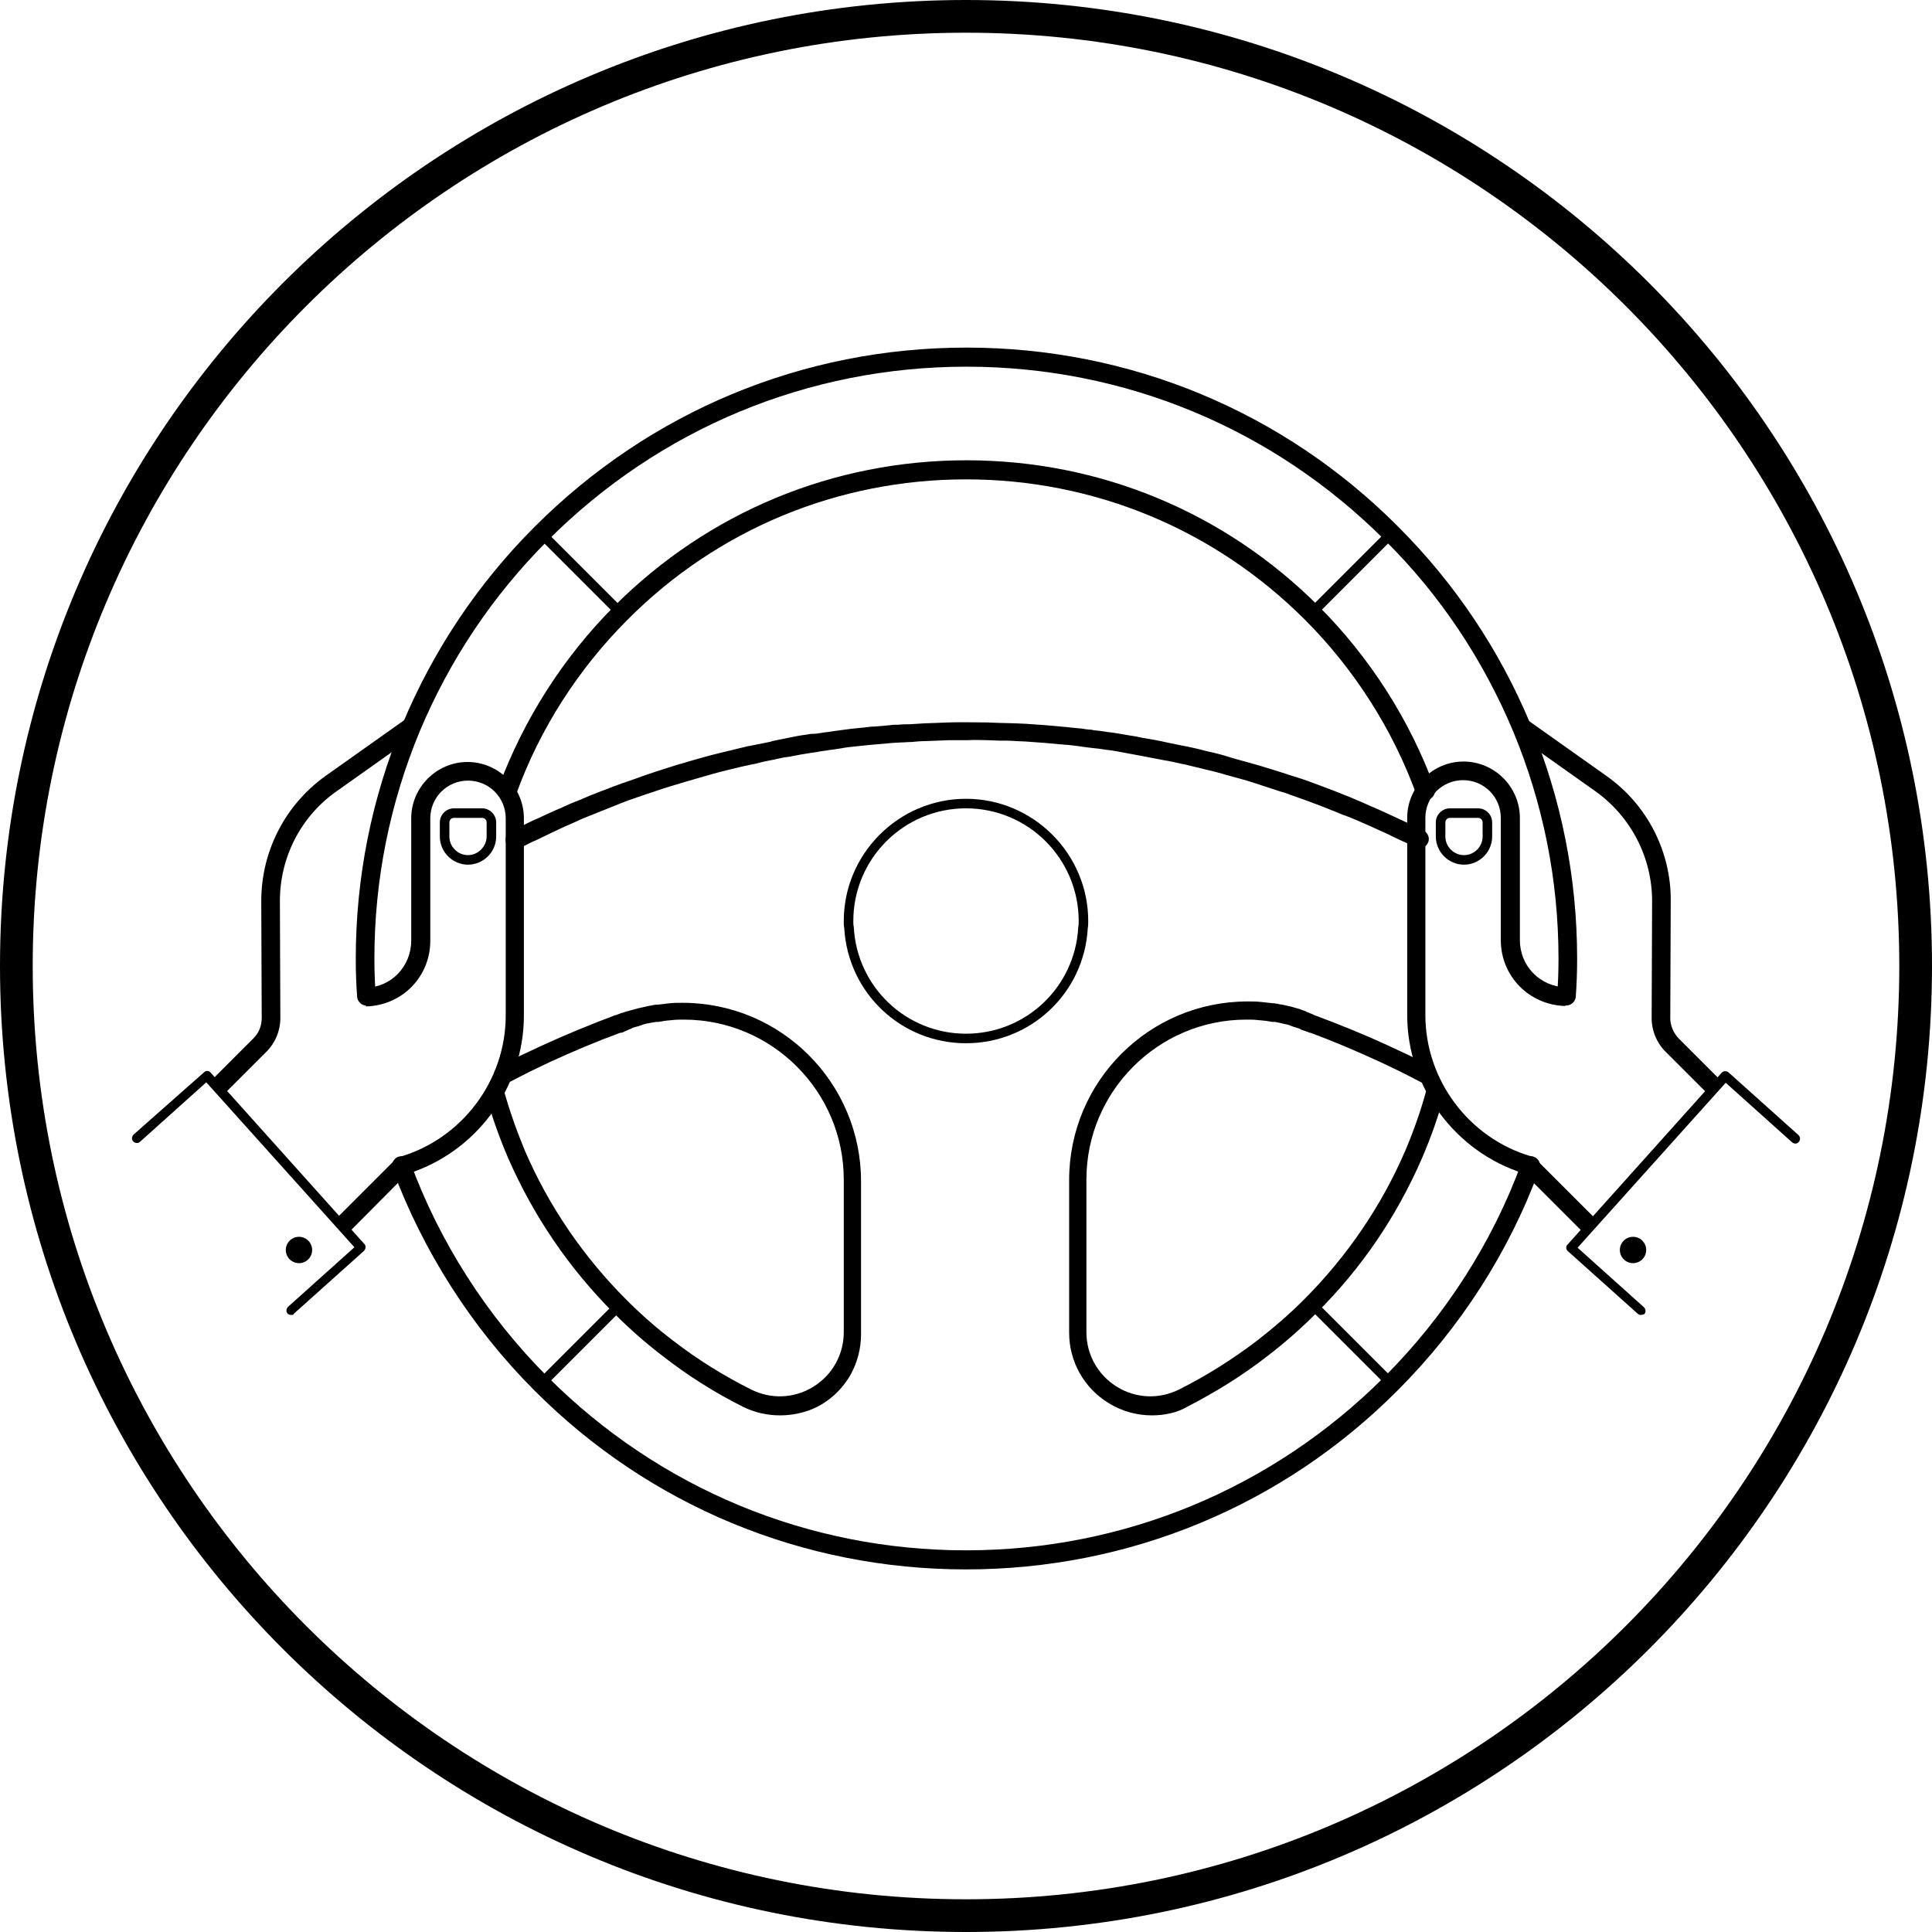
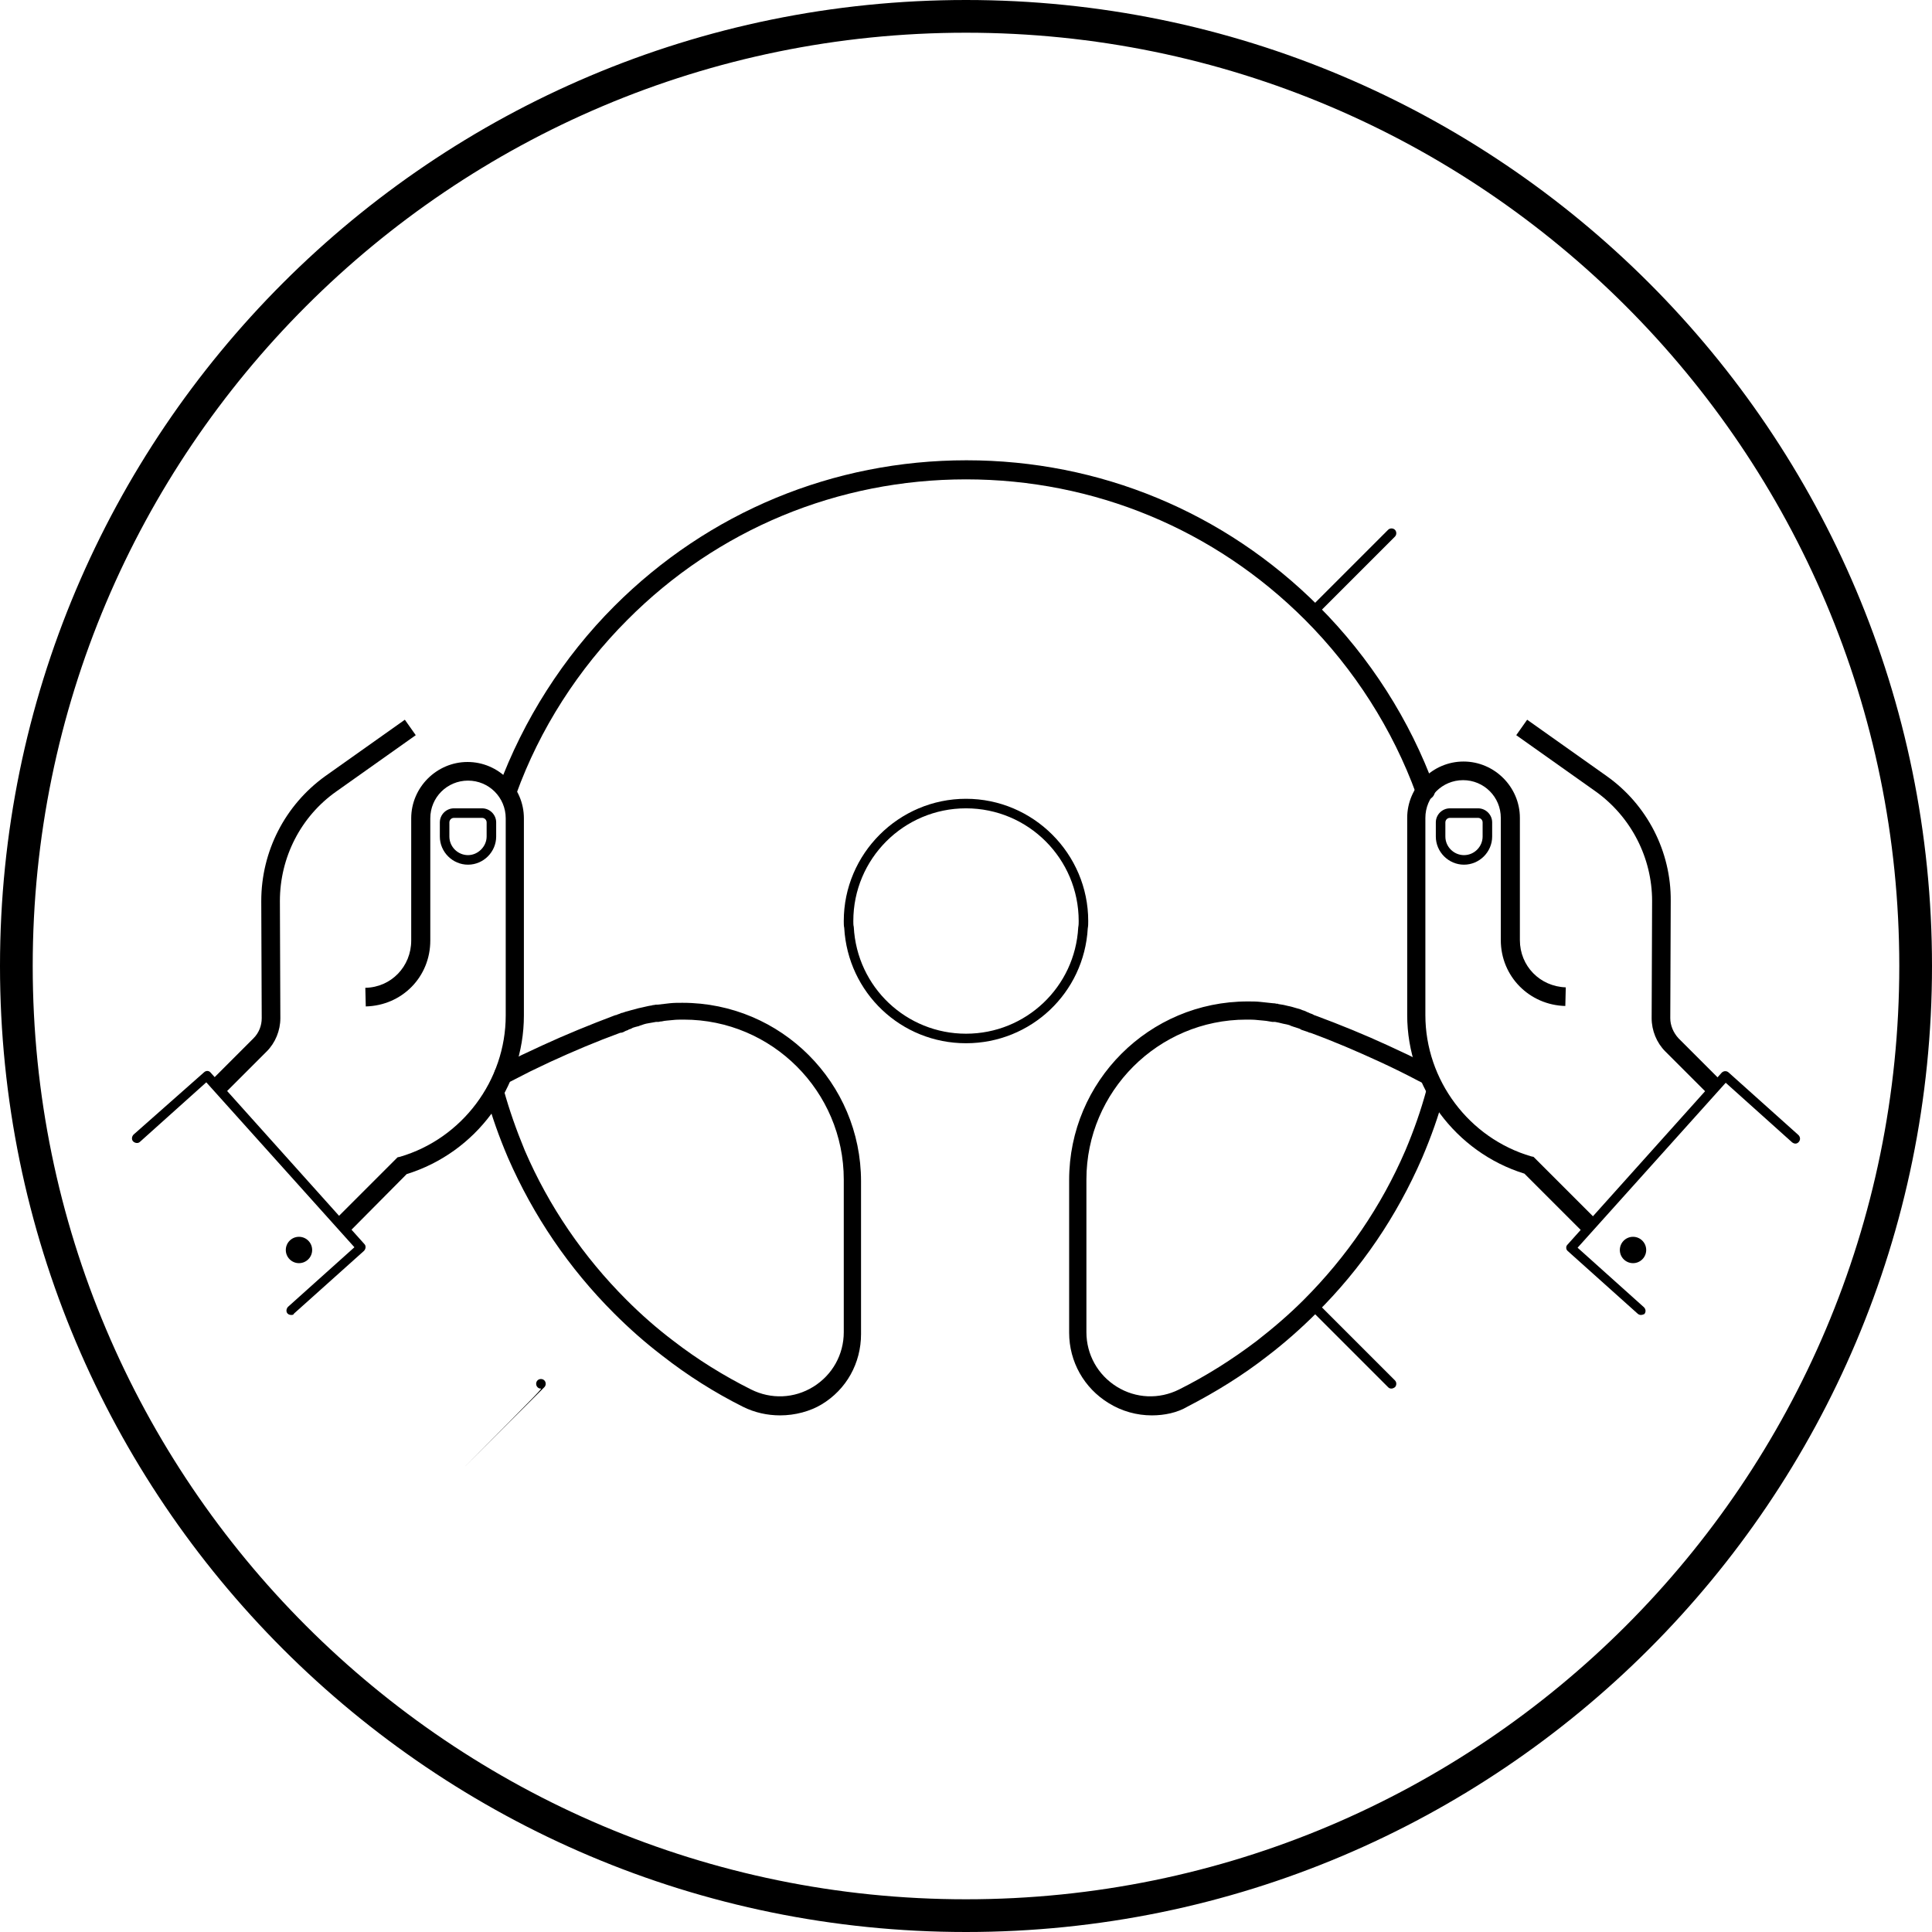
<svg xmlns="http://www.w3.org/2000/svg" version="1.1" id="Layer_1" x="0px" y="0px" viewBox="0 0 425.2 425.2" style="enable-background:new 0 0 425.2 425.2;" xml:space="preserve">
  <g>
    <g>
      <g>
        <path d="M361.1,289.4c-0.2,0-0.5-0.1-0.7-0.3L345,275.3c-0.2-0.2-0.3-0.4-0.3-0.7c0-0.3,0.1-0.5,0.3-0.7l33.9-37.8     c0.4-0.4,1-0.5,1.5-0.1l15.4,13.8c0.4,0.4,0.5,1,0.1,1.5s-1,0.5-1.5,0.1l-14.6-13.1l-32.6,36.3l14.6,13.1c0.4,0.4,0.5,1,0.1,1.5     C361.7,289.3,361.4,289.4,361.1,289.4z" />
        <path d="M375.8,240.7l-9.3-9.3c-1.9-1.9-3-4.6-3-7.3l0.1-25.8c0-9.5-4.6-18.5-12.4-24.1l-17.5-12.4l2.4-3.4l17.5,12.4     c8.9,6.3,14.2,16.6,14.1,27.5l-0.1,25.8c0,1.6,0.7,3.2,1.8,4.4l9.3,9.3L375.8,240.7z" />
        <path d="M322.2,190.3c-3.4,0-6.2-2.8-6.2-6.2V181c0-1.7,1.4-3.1,3.1-3.1h6.2c1.7,0,3.1,1.4,3.1,3.1v3.1     C328.4,187.5,325.6,190.3,322.2,190.3z M319.1,180c-0.6,0-1,0.5-1,1v3.1c0,2.3,1.9,4.1,4.1,4.1c2.3,0,4.1-1.9,4.1-4.1V181     c0-0.6-0.5-1-1-1H319.1z" />
        <path d="M348.5,271.3l-13-13c-15.2-4.7-25.8-19-25.8-34.9v-43.4c0-6.8,5.6-12.4,12.4-12.4c6.8,0,12.4,5.6,12.4,12.4v26.9     c0,5.7,4.4,10.2,10.1,10.4l-0.1,4.1c-7.9-0.2-14.2-6.5-14.2-14.5l0,0l0,0v-26.9c0-4.6-3.7-8.3-8.3-8.3c-4.6,0-8.3,3.7-8.3,8.3     v43.4c0,14.3,9.6,27.1,23.3,31.1l0.5,0.1l13.7,13.7L348.5,271.3z" />
        <circle cx="359.4" cy="275.1" r="2.9" />
      </g>
      <g>
        <path d="M64.1,289.4c-0.3,0-0.6-0.1-0.8-0.3c-0.4-0.4-0.3-1.1,0.1-1.5L78,274.5l-32.6-36.3l-14.6,13.1c-0.4,0.4-1.1,0.3-1.5-0.1     c-0.4-0.4-0.3-1.1,0.1-1.5L44.9,236c0.2-0.2,0.5-0.3,0.7-0.3c0.3,0,0.5,0.1,0.7,0.3l33.9,37.8c0.4,0.4,0.3,1.1-0.1,1.5     l-15.4,13.8C64.6,289.4,64.3,289.4,64.1,289.4z" />
        <path d="M49.4,240.7l-2.9-2.9l9.3-9.3c1.2-1.2,1.8-2.8,1.8-4.4l-0.1-25.8c0-10.9,5.2-21.1,14.1-27.5l17.5-12.4l2.4,3.4L74,174.2     c-7.8,5.5-12.4,14.5-12.4,24.1l0.1,25.8c0,2.7-1.1,5.4-3,7.3L49.4,240.7z" />
        <path d="M103,190.3c-3.4,0-6.2-2.8-6.2-6.2V181c0-1.7,1.4-3.1,3.1-3.1h6.2c1.7,0,3.1,1.4,3.1,3.1v3.1     C109.2,187.5,106.4,190.3,103,190.3z M99.9,180c-0.6,0-1,0.5-1,1v3.1c0,2.3,1.9,4.1,4.1,4.1s4.1-1.9,4.1-4.1V181c0-0.6-0.5-1-1-1     H99.9z" />
        <path d="M76.7,271.3l-2.9-2.9l13.7-13.7l0.5-0.1c13.7-4,23.3-16.8,23.3-31.1v-43.4c0-4.6-3.7-8.3-8.3-8.3c-4.6,0-8.3,3.7-8.3,8.3     v26.9c0,8-6.2,14.3-14.2,14.5l-0.1-4.1c5.7-0.1,10.1-4.7,10.1-10.4v-26.9c0-6.8,5.6-12.4,12.4-12.4s12.4,5.6,12.4,12.4v43.4     c0,16-10.6,30.2-25.8,34.9L76.7,271.3z" />
        <circle cx="65.8" cy="275.1" r="2.9" />
      </g>
      <g>
-         <path d="M212.6,345.4c-35.9,0-69.7-14-95-39.4c-13.7-13.7-24.5-30.6-31.2-48.7c-0.4-1.1,0.2-2.3,1.2-2.7c1.1-0.4,2.3,0.2,2.7,1.2     c6.4,17.5,16.9,33.9,30.2,47.2c24.6,24.6,57.3,38.2,92.1,38.2c34.8,0,67.5-13.6,92.1-38.2c13.3-13.3,23.8-29.6,30.2-47.2     c0.4-1.1,1.6-1.6,2.7-1.2c1.1,0.4,1.6,1.6,1.2,2.7c-6.6,18.1-17.4,34.9-31.2,48.7C282.3,331.4,248.5,345.4,212.6,345.4z      M344.7,221.3c0,0-0.1,0-0.1,0c-1.1-0.1-2-1.1-1.9-2.2c0.2-2.6,0.3-5.3,0.3-8.1c0-17.4-3.4-34.2-10-50.1     c-6.6-15.7-16-29.9-28.2-42c-24.6-24.6-57.3-38.2-92.1-38.2c-34.8,0-67.5,13.6-92.1,38.2c-12.2,12.2-21.6,26.3-28.2,42     c-6.6,15.9-10,32.7-10,50.1c0,2.8,0.1,5.5,0.3,8.1c0.1,1.1-0.8,2.1-1.9,2.2c-1.1,0.1-2.1-0.8-2.2-1.9c-0.2-2.7-0.3-5.5-0.3-8.4     c0-17.9,3.5-35.3,10.3-51.7c6.8-16.2,16.5-30.8,29.1-43.4c25.4-25.4,59.1-39.4,95-39.4c35.9,0,69.7,14,95,39.4     c12.5,12.5,22.3,27.1,29.1,43.4c6.8,16.4,10.3,33.8,10.3,51.7c0,2.9-0.1,5.7-0.3,8.4C346.7,220.5,345.7,221.3,344.7,221.3z      M113.3,186.9c-0.7,0-1.5-0.4-1.8-1.1c-0.5-1-0.2-2.3,0.9-2.8c0.8-0.4,1.7-0.9,2.5-1.3l0.5-0.2c1-0.5,2-1,3-1.4     c1.7-0.8,3.4-1.6,5.1-2.3c1.3-0.6,2.6-1.2,4-1.7c1-0.4,2-0.9,3.1-1.3c1-0.4,2-0.8,3.1-1.2c2-0.8,4-1.5,6.1-2.2     c1-0.4,2-0.7,3.1-1.1c2-0.7,4.1-1.3,6.2-2c1.1-0.3,2.1-0.6,3.1-0.9c2.1-0.6,4.2-1.2,6.3-1.7c2-0.5,4.1-1,6.2-1.5c0,0,0.1,0,0.1,0     l0,0c1.5-0.3,3-0.6,4.5-0.9c0.1,0,0.4-0.1,0.7-0.2l1.4-0.3c1-0.2,2-0.4,3-0.6c1-0.2,2-0.4,3-0.5c0.5-0.1,1-0.2,1.6-0.2l0.3,0     c1-0.1,1.9-0.3,2.9-0.4c0.7-0.1,1.4-0.2,2.1-0.3c1-0.1,2-0.3,3-0.4l3-0.3c0.8-0.1,1.5-0.2,2.2-0.2c1.1-0.1,2.2-0.2,3.4-0.3     c0.6-0.1,1.3-0.1,1.9-0.1c0.8-0.1,1.6-0.1,2.4-0.1c1.1-0.1,2.1-0.1,3.2-0.2c0.9,0,1.9-0.1,2.8-0.1l2.5-0.1c2.8-0.1,5.6,0,8.4,0     l2.7,0.1c1.3,0,2.6,0.1,3.8,0.1l2.2,0.1c1.5,0.1,2.9,0.2,4.3,0.3c1.1,0.1,2.2,0.2,3.3,0.3c1.5,0.1,2.8,0.3,4.1,0.4     c0.4,0,1,0.1,1.5,0.2l1.1,0.1c0.2,0,0.3,0,0.5,0.1c1,0.1,2,0.2,3.1,0.4c1.1,0.1,2.2,0.3,3.4,0.5c0.5,0.1,1.1,0.2,1.7,0.3     c0.9,0.1,1.8,0.3,2.7,0.5c1.8,0.3,3.6,0.6,5.3,1c1.3,0.3,2.6,0.5,3.9,0.8l0.6,0.1c1.5,0.3,3.1,0.7,4.6,1.1c1.5,0.3,3,0.7,4.6,1.2     l0.3,0.1c1,0.3,2.1,0.6,3.2,0.9c1.1,0.3,2.1,0.6,3.2,0.9c2,0.6,3.9,1.2,5.8,1.8c0.8,0.3,1.6,0.5,2.5,0.8c1.6,0.5,3.2,1.1,4.8,1.7     c2.2,0.8,4.5,1.7,6.7,2.6c1.4,0.6,2.9,1.2,4.4,1.9c0.2,0.1,0.4,0.2,0.7,0.3c1.7,0.7,3.5,1.6,5.3,2.4c1,0.5,2,0.9,3,1.4     c1,0.5,1.9,0.9,2.9,1.4c1,0.5,1.5,1.8,0.9,2.8c-0.5,1-1.7,1.4-2.7,0.9c-1-0.5-1.9-1-2.9-1.4c-1-0.5-2-0.9-2.9-1.4     c-1.8-0.8-3.5-1.6-5.3-2.4c-0.3-0.1-0.4-0.2-0.5-0.2c-1.5-0.7-3-1.3-4.4-1.8c-2.2-0.9-4.4-1.8-6.6-2.6c-1.5-0.6-3.1-1.1-4.7-1.7     c-0.8-0.3-1.6-0.6-2.4-0.8c-1.8-0.6-3.7-1.2-5.5-1.8c-1.2-0.4-2.2-0.7-3.3-1c-1.1-0.3-2.2-0.6-3.3-0.9l-0.3-0.1     c-1.4-0.4-2.9-0.8-4.3-1.1c-1.5-0.4-3-0.7-4.5-1.1l-0.6-0.1c-1.3-0.3-2.6-0.6-3.9-0.8c-1.7-0.3-3.5-0.7-5.2-1     c-0.9-0.2-1.8-0.3-2.7-0.5c-0.6-0.1-1.1-0.2-1.6-0.3c-1.1-0.2-2.2-0.4-3.3-0.5c-1.1-0.2-2.1-0.3-3.1-0.4l-1.6-0.2     c-0.5-0.1-0.9-0.1-1.4-0.2c-1.4-0.2-2.7-0.3-4-0.4c-1.2-0.1-2.3-0.2-3.3-0.3c-1.4-0.1-2.8-0.2-4.1-0.3l-2.2-0.1     c-1.2-0.1-2.5-0.1-3.7-0.1l-2.7-0.1c-1.4,0-2.7-0.1-4.1,0c-1.4,0-2.8,0-4.1,0l-2.5,0.1c-0.9,0-1.8,0.1-2.7,0.1     c-1.1,0-2.1,0.1-3.2,0.2c-0.8,0-1.5,0.1-2.3,0.1c-0.6,0-1.2,0.1-1.8,0.1c-1.1,0.1-2.3,0.2-3.4,0.3c-0.8,0.1-1.5,0.1-2.2,0.2     l-2.9,0.3c-1,0.1-1.9,0.2-2.9,0.4c-0.7,0.1-1.4,0.2-2,0.3c-1,0.1-1.9,0.3-2.8,0.4l-0.4,0.1c-0.5,0.1-1,0.1-1.5,0.2     c-1,0.2-2,0.3-2.9,0.5c-1,0.2-2,0.4-3,0.5l-1.4,0.3c-0.2,0-0.3,0.1-0.4,0.1c-1.6,0.3-3.1,0.6-4.5,1c0,0-0.1,0-0.1,0l0,0     c-2,0.4-4.1,0.9-6.1,1.4c-2.1,0.5-4.1,1.1-6.2,1.7c-1,0.3-2.1,0.6-3.1,0.9c-2,0.6-4.1,1.2-6.1,1.9c-1,0.3-2,0.7-3,1     c-2.1,0.7-4.1,1.4-6,2.2c-1,0.4-2,0.8-3,1.2c-1,0.4-2,0.8-3,1.2c-1.3,0.5-2.6,1.1-3.9,1.7c-1.7,0.7-3.3,1.5-5,2.3     c-1,0.5-1.9,0.9-2.9,1.4l-0.5,0.2c-0.8,0.4-1.6,0.8-2.4,1.2C114,186.8,113.7,186.9,113.3,186.9z" />
        <path d="M171.7,311.5c-2.8,0-5.6-0.6-8.2-1.9c-6.2-3.1-12.2-6.9-17.7-11.2c-3.8-2.9-7.3-6-10.7-9.4c-9.9-9.9-17.7-21.4-23.3-34.2     c-2-4.7-3.6-9.2-4.8-13.7c-0.3-1.1,0.3-2.2,1.4-2.5c1.1-0.3,2.2,0.3,2.5,1.4c1.2,4.3,2.7,8.6,4.6,13.2     c5.3,12.3,12.9,23.4,22.4,32.9c3.2,3.2,6.6,6.2,10.3,9c5.3,4.1,11.1,7.7,17.1,10.7c4.4,2.2,9.5,2,13.7-0.6     c4.2-2.6,6.7-7.1,6.7-12v-33.6c0-19.4-15.8-35.2-35.2-35.2c-0.8,0-1.7,0-2.5,0.1c-0.8,0.1-1.6,0.1-2.4,0.3     c-0.4,0-0.5,0.1-0.7,0.1c-0.1,0-0.2,0-0.2,0c-0.1,0-0.1,0-0.2,0c0,0-0.1,0-0.1,0c-0.6,0.1-1.1,0.2-1.7,0.3     c-0.7,0.1-1.2,0.3-1.8,0.5c-0.1,0-0.1,0-0.2,0.1c-0.3,0.1-0.5,0.1-0.8,0.2c-0.4,0.1-0.7,0.2-1,0.4l-0.3,0.1     c-0.1,0-0.3,0.1-0.4,0.2c-0.3,0.1-0.6,0.2-0.9,0.4c-0.2,0.1-0.5,0.2-0.8,0.2c-5.2,1.9-10.4,4.1-15.4,6.4     c-1.5,0.7-2.9,1.4-4.4,2.1c-1.4,0.7-2.7,1.4-4.1,2.1l-0.8,0.4c-1,0.5-2.3,0.2-2.8-0.8c-0.5-1-0.2-2.3,0.8-2.8l0.8-0.4     c1.4-0.7,2.8-1.4,4.2-2.1c1.5-0.7,3-1.4,4.5-2.1c5.2-2.4,10.6-4.6,15.9-6.6c0.1,0,0.2-0.1,0.3-0.1c0,0,0.1,0,0.1,0     c0.2-0.1,0.5-0.2,0.8-0.3c0.2-0.1,0.4-0.2,0.6-0.2c0.5-0.2,0.9-0.3,1.3-0.4c0.3-0.1,0.7-0.2,1.1-0.3c0.7-0.2,1.4-0.4,2-0.5     c0.5-0.1,1.2-0.3,1.9-0.4c0.2,0,0.3-0.1,0.4-0.1c0,0,0,0,0,0c0.1,0,0.1,0,0.2,0c0.3-0.1,0.6-0.1,0.9-0.1c0.8-0.1,1.7-0.2,2.6-0.3     c0.9-0.1,1.9-0.1,2.8-0.1c21.7,0,39.3,17.6,39.3,39.3v33.6c0,6.4-3.2,12.2-8.7,15.5C178.3,310.6,175,311.5,171.7,311.5z" />
        <path d="M253.5,311.5c-3.3,0-6.6-0.9-9.5-2.7c-5.4-3.3-8.7-9.1-8.7-15.5v-33.6c0-21.7,17.6-39.3,39.3-39.3c0.9,0,1.9,0,2.8,0.1     c1,0.1,1.9,0.2,2.8,0.3c0.1,0,0.4,0,0.7,0.1c0.1,0,0.1,0,0.2,0c0,0,0,0,0,0c0.1,0,0.2,0,0.3,0.1c0,0,0.1,0,0.1,0     c0.7,0.1,1.3,0.2,2,0.4c0.6,0.1,1.2,0.3,1.9,0.5c0.4,0.1,0.8,0.2,1.2,0.4c0.3,0.1,0.7,0.2,1,0.4c0.3,0.1,0.5,0.2,0.7,0.3     c0.3,0.1,0.6,0.2,0.9,0.4c0.1,0,0.2,0.1,0.3,0.1c5.4,2,10.8,4.2,16,6.6c1.5,0.7,3,1.4,4.5,2.1c1.4,0.7,2.8,1.4,4.2,2.1l0.8,0.4     c1,0.5,1.4,1.8,0.8,2.8c-0.5,1-1.8,1.4-2.8,0.8l-0.8-0.4c-1.3-0.7-2.7-1.4-4.1-2.1c-1.4-0.7-2.9-1.4-4.4-2.1     c-5-2.3-10.1-4.5-15.3-6.4c-0.2,0-0.4-0.1-0.6-0.2c-0.1,0-0.2-0.1-0.3-0.1c-0.3-0.1-0.6-0.2-0.9-0.3c-0.1,0-0.2-0.1-0.2-0.1     c-0.1,0-0.1,0-0.2-0.1l-0.2-0.1c-0.3-0.1-0.6-0.2-0.9-0.3c-0.4-0.1-0.6-0.2-0.9-0.3c-0.1,0-0.1,0-0.2-0.1     c-0.5-0.2-1.1-0.3-1.6-0.4c-0.7-0.2-1.3-0.3-1.8-0.4c0,0-0.1,0-0.1,0c-0.1,0-0.1,0-0.2,0c-0.1,0-0.2,0-0.3,0     c-0.2,0-0.4-0.1-0.6-0.1c-1-0.2-1.8-0.2-2.6-0.3c-0.8-0.1-1.7-0.1-2.5-0.1c-19.4,0-35.2,15.8-35.2,35.2v33.6     c0,4.9,2.5,9.4,6.7,12c4.2,2.6,9.3,2.8,13.7,0.6c6-3,11.7-6.6,17.1-10.7c3.6-2.8,7.1-5.8,10.3-9c9.5-9.5,17.1-20.6,22.4-32.9     c1.9-4.5,3.4-8.8,4.6-13.2c0.3-1.1,1.4-1.8,2.5-1.4c1.1,0.3,1.8,1.4,1.4,2.5c-1.2,4.5-2.8,9-4.8,13.7     c-5.6,12.9-13.4,24.4-23.3,34.2c-3.3,3.3-6.9,6.5-10.7,9.4c-5.5,4.3-11.5,8-17.7,11.2C259.1,310.9,256.3,311.5,253.5,311.5z" />
        <path d="M313.6,176.2c-0.8,0-1.6-0.5-1.9-1.4c-5.2-14.3-13.7-27.6-24.5-38.4c-19.9-19.9-46.4-30.9-74.6-30.9s-54.7,11-74.5,30.9     c-10.8,10.8-19.3,24-24.5,38.4c-0.4,1.1-1.6,1.6-2.7,1.2c-1.1-0.4-1.6-1.6-1.2-2.7c5.5-14.9,14.3-28.7,25.5-39.9     c20.7-20.7,48.2-32.1,77.5-32.1c29.3,0,56.8,11.4,77.5,32.1c11.3,11.3,20.1,25.1,25.5,39.9c0.4,1.1-0.2,2.3-1.2,2.6     C314.1,176.2,313.8,176.2,313.6,176.2z" />
        <path d="M212.6,229.6c-14.3,0-26-11.1-26.8-25.4c-0.1-0.4-0.1-1-0.1-1.5c0-14.8,12.1-26.9,26.9-26.9c14.8,0,26.9,12.1,26.9,26.9     c0,0.6,0,1.1-0.1,1.6C238.6,218.5,226.9,229.6,212.6,229.6z M212.6,177.9c-13.7,0-24.8,11.1-24.8,24.8c0,0.5,0,0.9,0.1,1.3     c0.7,13.3,11.6,23.5,24.7,23.5c13.2,0,24-10.3,24.7-23.4c0.1-0.5,0.1-1,0.1-1.4C237.4,189,226.3,177.9,212.6,177.9z" />
-         <path d="M136.6,136c-0.3,0-0.5-0.1-0.7-0.3l-17.6-17.6c-0.4-0.4-0.4-1.1,0-1.5c0.4-0.4,1.1-0.4,1.5,0l17.6,17.6     c0.4,0.4,0.4,1.1,0,1.5C137.1,135.9,136.9,136,136.6,136z" />
-         <path d="M119,305.6c-0.3,0-0.5-0.1-0.7-0.3c-0.4-0.4-0.4-1.1,0-1.5l17.6-17.6c0.4-0.4,1.1-0.4,1.5,0c0.4,0.4,0.4,1.1,0,1.5     l-17.6,17.6C119.5,305.5,119.3,305.6,119,305.6z" />
+         <path d="M119,305.6c-0.3,0-0.5-0.1-0.7-0.3c-0.4-0.4-0.4-1.1,0-1.5c0.4-0.4,1.1-0.4,1.5,0c0.4,0.4,0.4,1.1,0,1.5     l-17.6,17.6C119.5,305.5,119.3,305.6,119,305.6z" />
        <path d="M288.6,136c-0.3,0-0.5-0.1-0.7-0.3c-0.4-0.4-0.4-1.1,0-1.5l17.6-17.6c0.4-0.4,1.1-0.4,1.5,0c0.4,0.4,0.4,1.1,0,1.5     l-17.6,17.6C289.1,135.9,288.9,136,288.6,136z" />
        <path d="M306.2,305.6c-0.3,0-0.5-0.1-0.7-0.3l-17.6-17.6c-0.4-0.4-0.4-1.1,0-1.5s1.1-0.4,1.5,0l17.6,17.6c0.4,0.4,0.4,1.1,0,1.5     C306.7,305.5,306.5,305.6,306.2,305.6z" />
      </g>
    </g>
    <path d="M212.6,0C95.2,0,0,95.2,0,212.6s95.2,212.6,212.6,212.6S425.2,330,425.2,212.6S330,0,212.6,0z M212.6,418   C99.2,418,7.2,326,7.2,212.6S99.2,7.2,212.6,7.2S418,99.2,418,212.6S326,418,212.6,418z" />
  </g>
</svg>